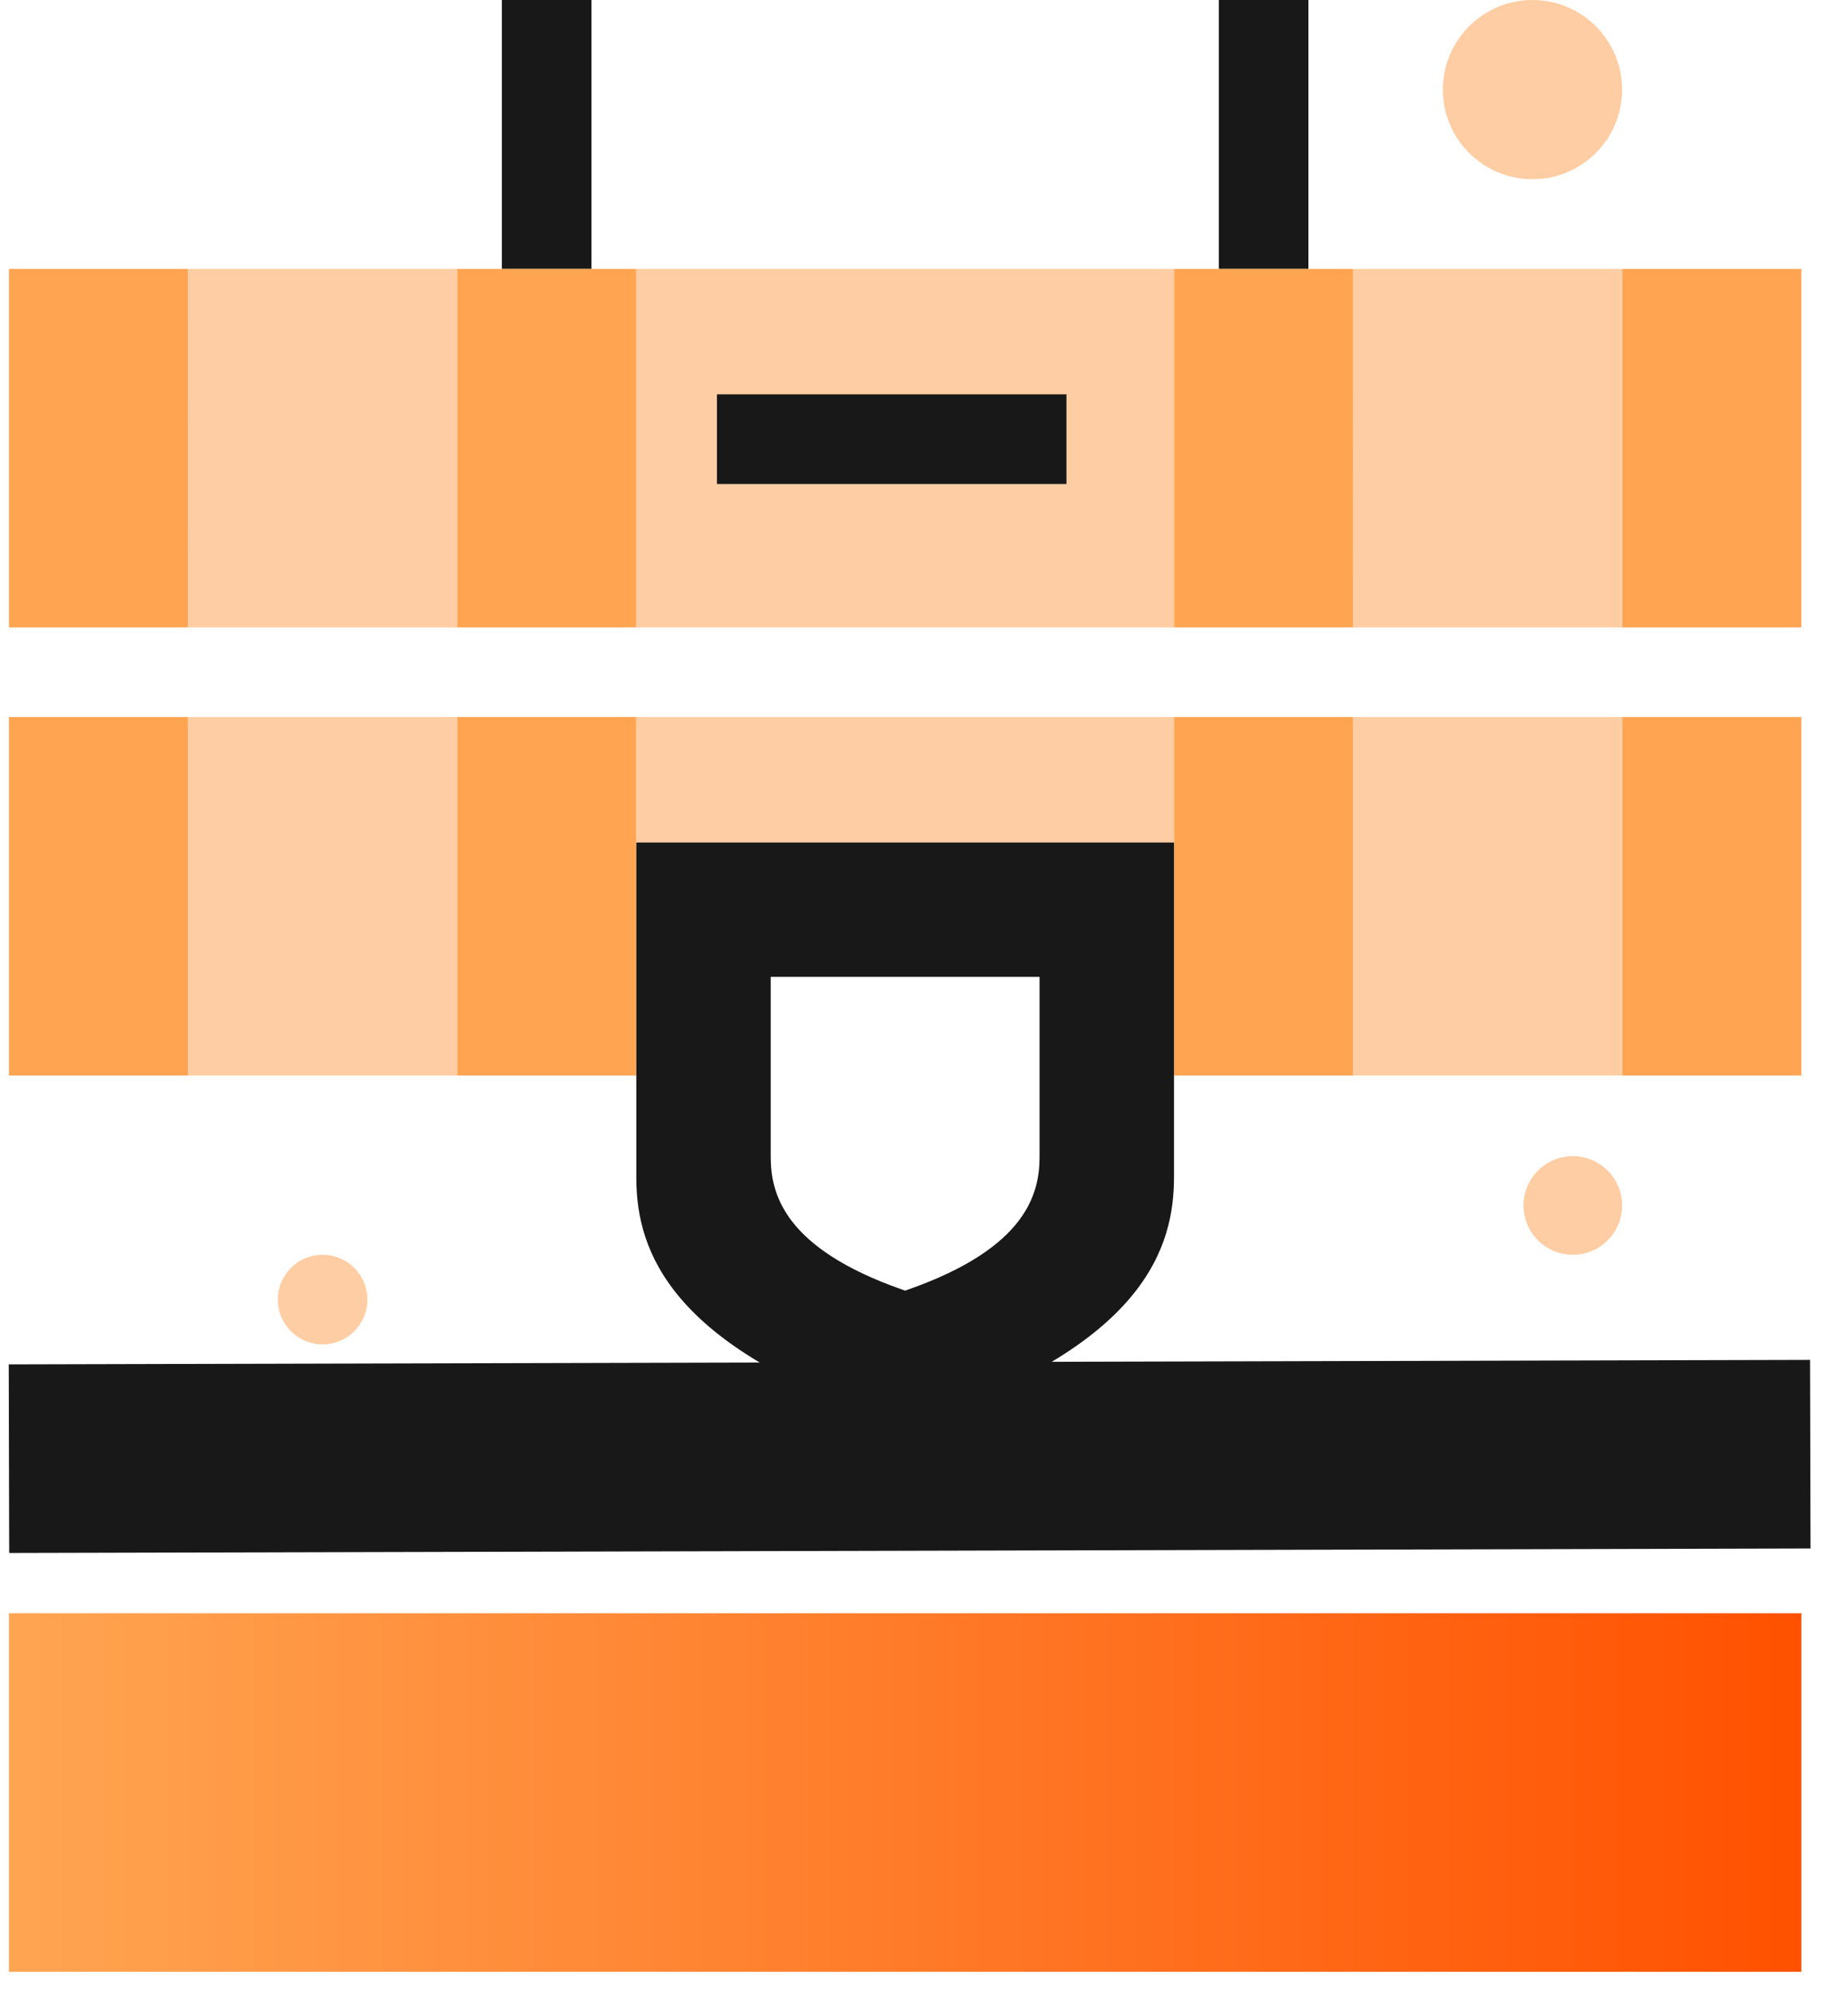
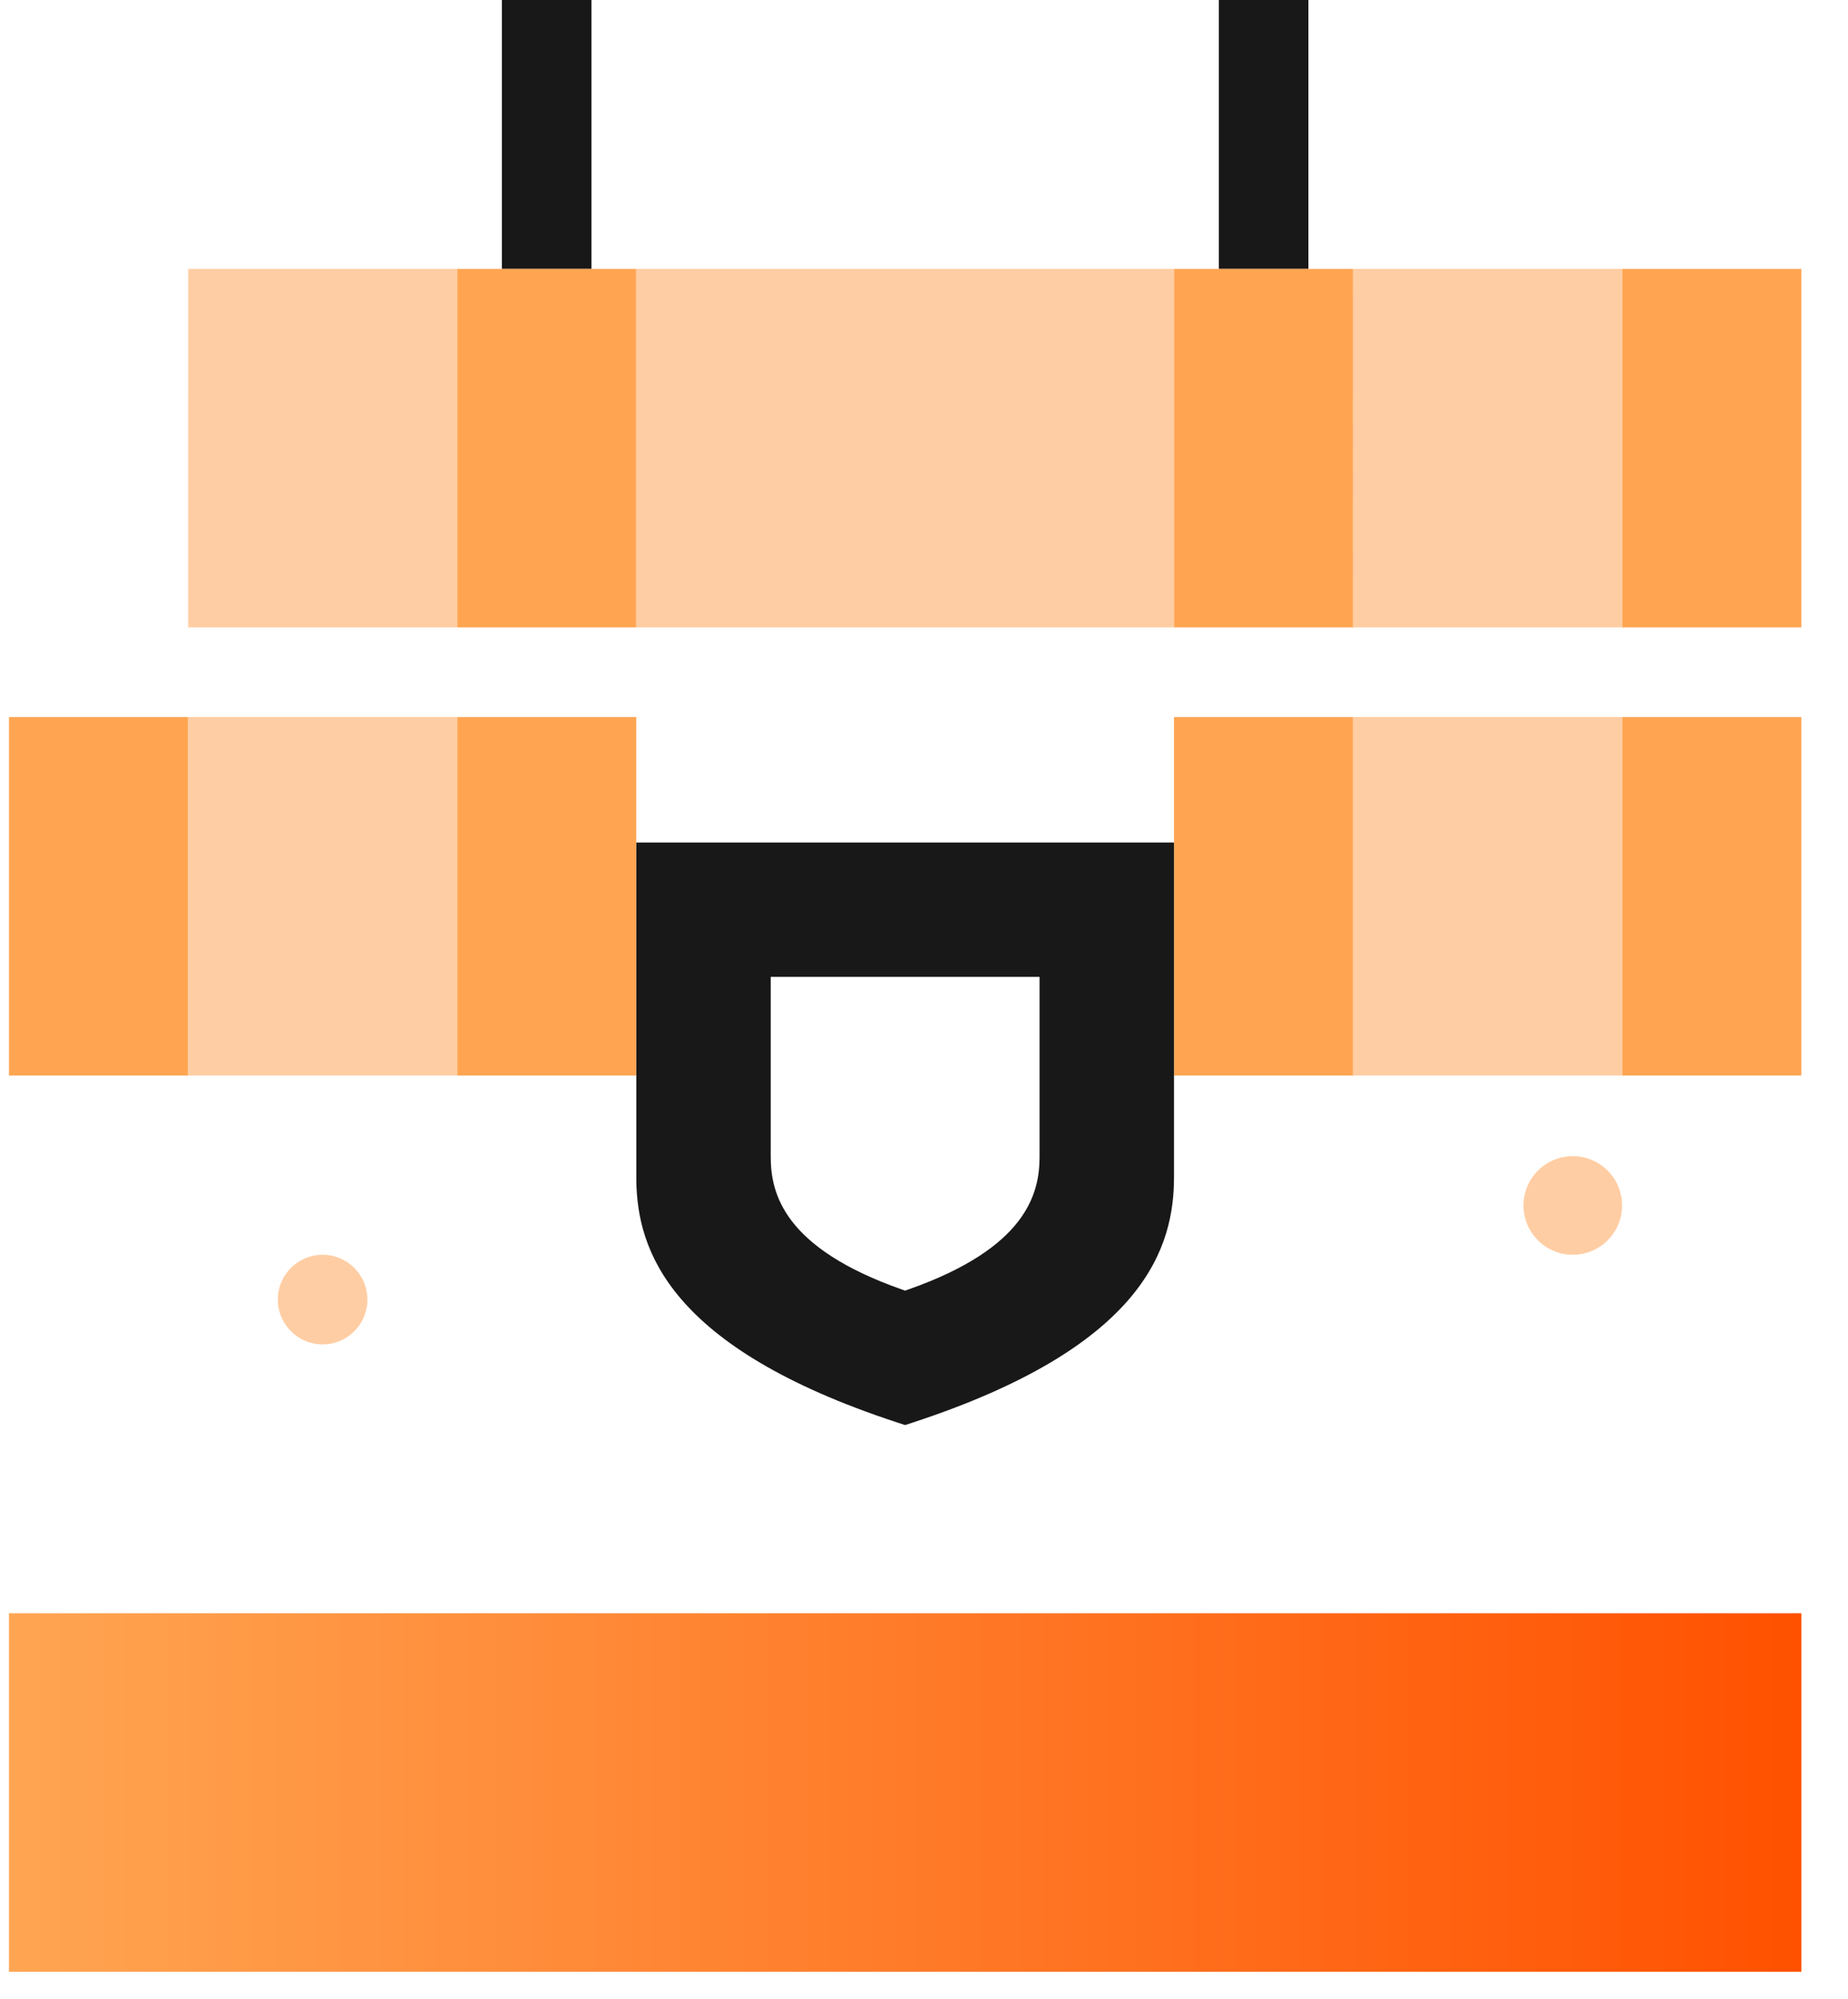
<svg xmlns="http://www.w3.org/2000/svg" width="49" height="53">
  <defs>
    <linearGradient x1="100%" y1="50%" x2="0%" y2="50%" id="a">
      <stop stop-color="#FF5100" offset="0%" />
      <stop stop-color="#FFA552" offset="100%" />
    </linearGradient>
    <filter x="0%" y="0%" width="100%" height="100%" filterUnits="objectBoundingBox" id="b">
      <feGaussianBlur in="SourceGraphic" />
    </filter>
  </defs>
  <g fill="none" fill-rule="evenodd">
    <path fill="url(#a)" filter="url(#b)" d="M.238 42.772h47.525v9.505H.238z" />
-     <path stroke="#181818" stroke-width="5" d="M.238 38.673L48 38.554" />
    <circle fill="#FFCDA3" cx="8.554" cy="34.455" r="1.188" />
-     <circle fill="#FFCDA3" cx="40.634" cy="2.376" r="2.376" />
    <path fill="#181818" d="M13.307 0h2.376v7.129h-2.376zm19.01 0h2.376v7.129h-2.376z" />
    <circle fill="#FFCDA3" cx="41.703" cy="31.96" r="1.307" />
    <path fill="#FFA552" d="M31.129 7.129h4.752v9.505h-4.752zm11.881 0h4.752v9.505H43.01zm-30.891 0h4.752v9.505h-4.752z" />
    <path fill="#FFCDA3" d="M16.872 7.129h14.257v9.505H16.872z" />
-     <path fill="#FFA552" d="M.238 7.129H4.99v9.505H.238z" />
    <path fill="#FFCDA3" d="M4.99 7.129h7.129v9.505h-7.13zm30.892 0h7.129v9.505h-7.13z" />
    <path fill="#FFA552" d="M31.129 19.01h4.752v9.505h-4.752zm11.881 0h4.752v9.505H43.01zm-30.891 0h4.752v9.505h-4.752z" />
-     <path fill="#FFCDA3" d="M16.871 19.01h14.257v9.505H16.871z" />
    <path d="M31.129 31.198c0 1.824-.72 4.485-6.935 6.52l-.194.064-.194-.063c-6.1-1.998-6.906-4.598-6.934-6.419v-8.963h14.257v8.861z" fill="#181818" />
    <path d="M27.564 30.673c0 .982-.36 2.415-3.467 3.51l-.097.035-.097-.034c-3.108-1.096-3.467-2.53-3.467-3.511V25.9h7.128v4.772z" fill="#FFF" />
    <path fill="#FFA552" d="M.238 19.01H4.99v9.505H.238z" />
    <path fill="#FFCDA3" d="M4.99 19.01h7.129v9.505H4.99zm30.891 0h7.129v9.505h-7.129z" />
-     <path fill="#181818" d="M19.01 10.455h9.267v2.376H19.01z" />
+     <path fill="#181818" d="M19.01 10.455h9.267H19.01z" />
  </g>
</svg>